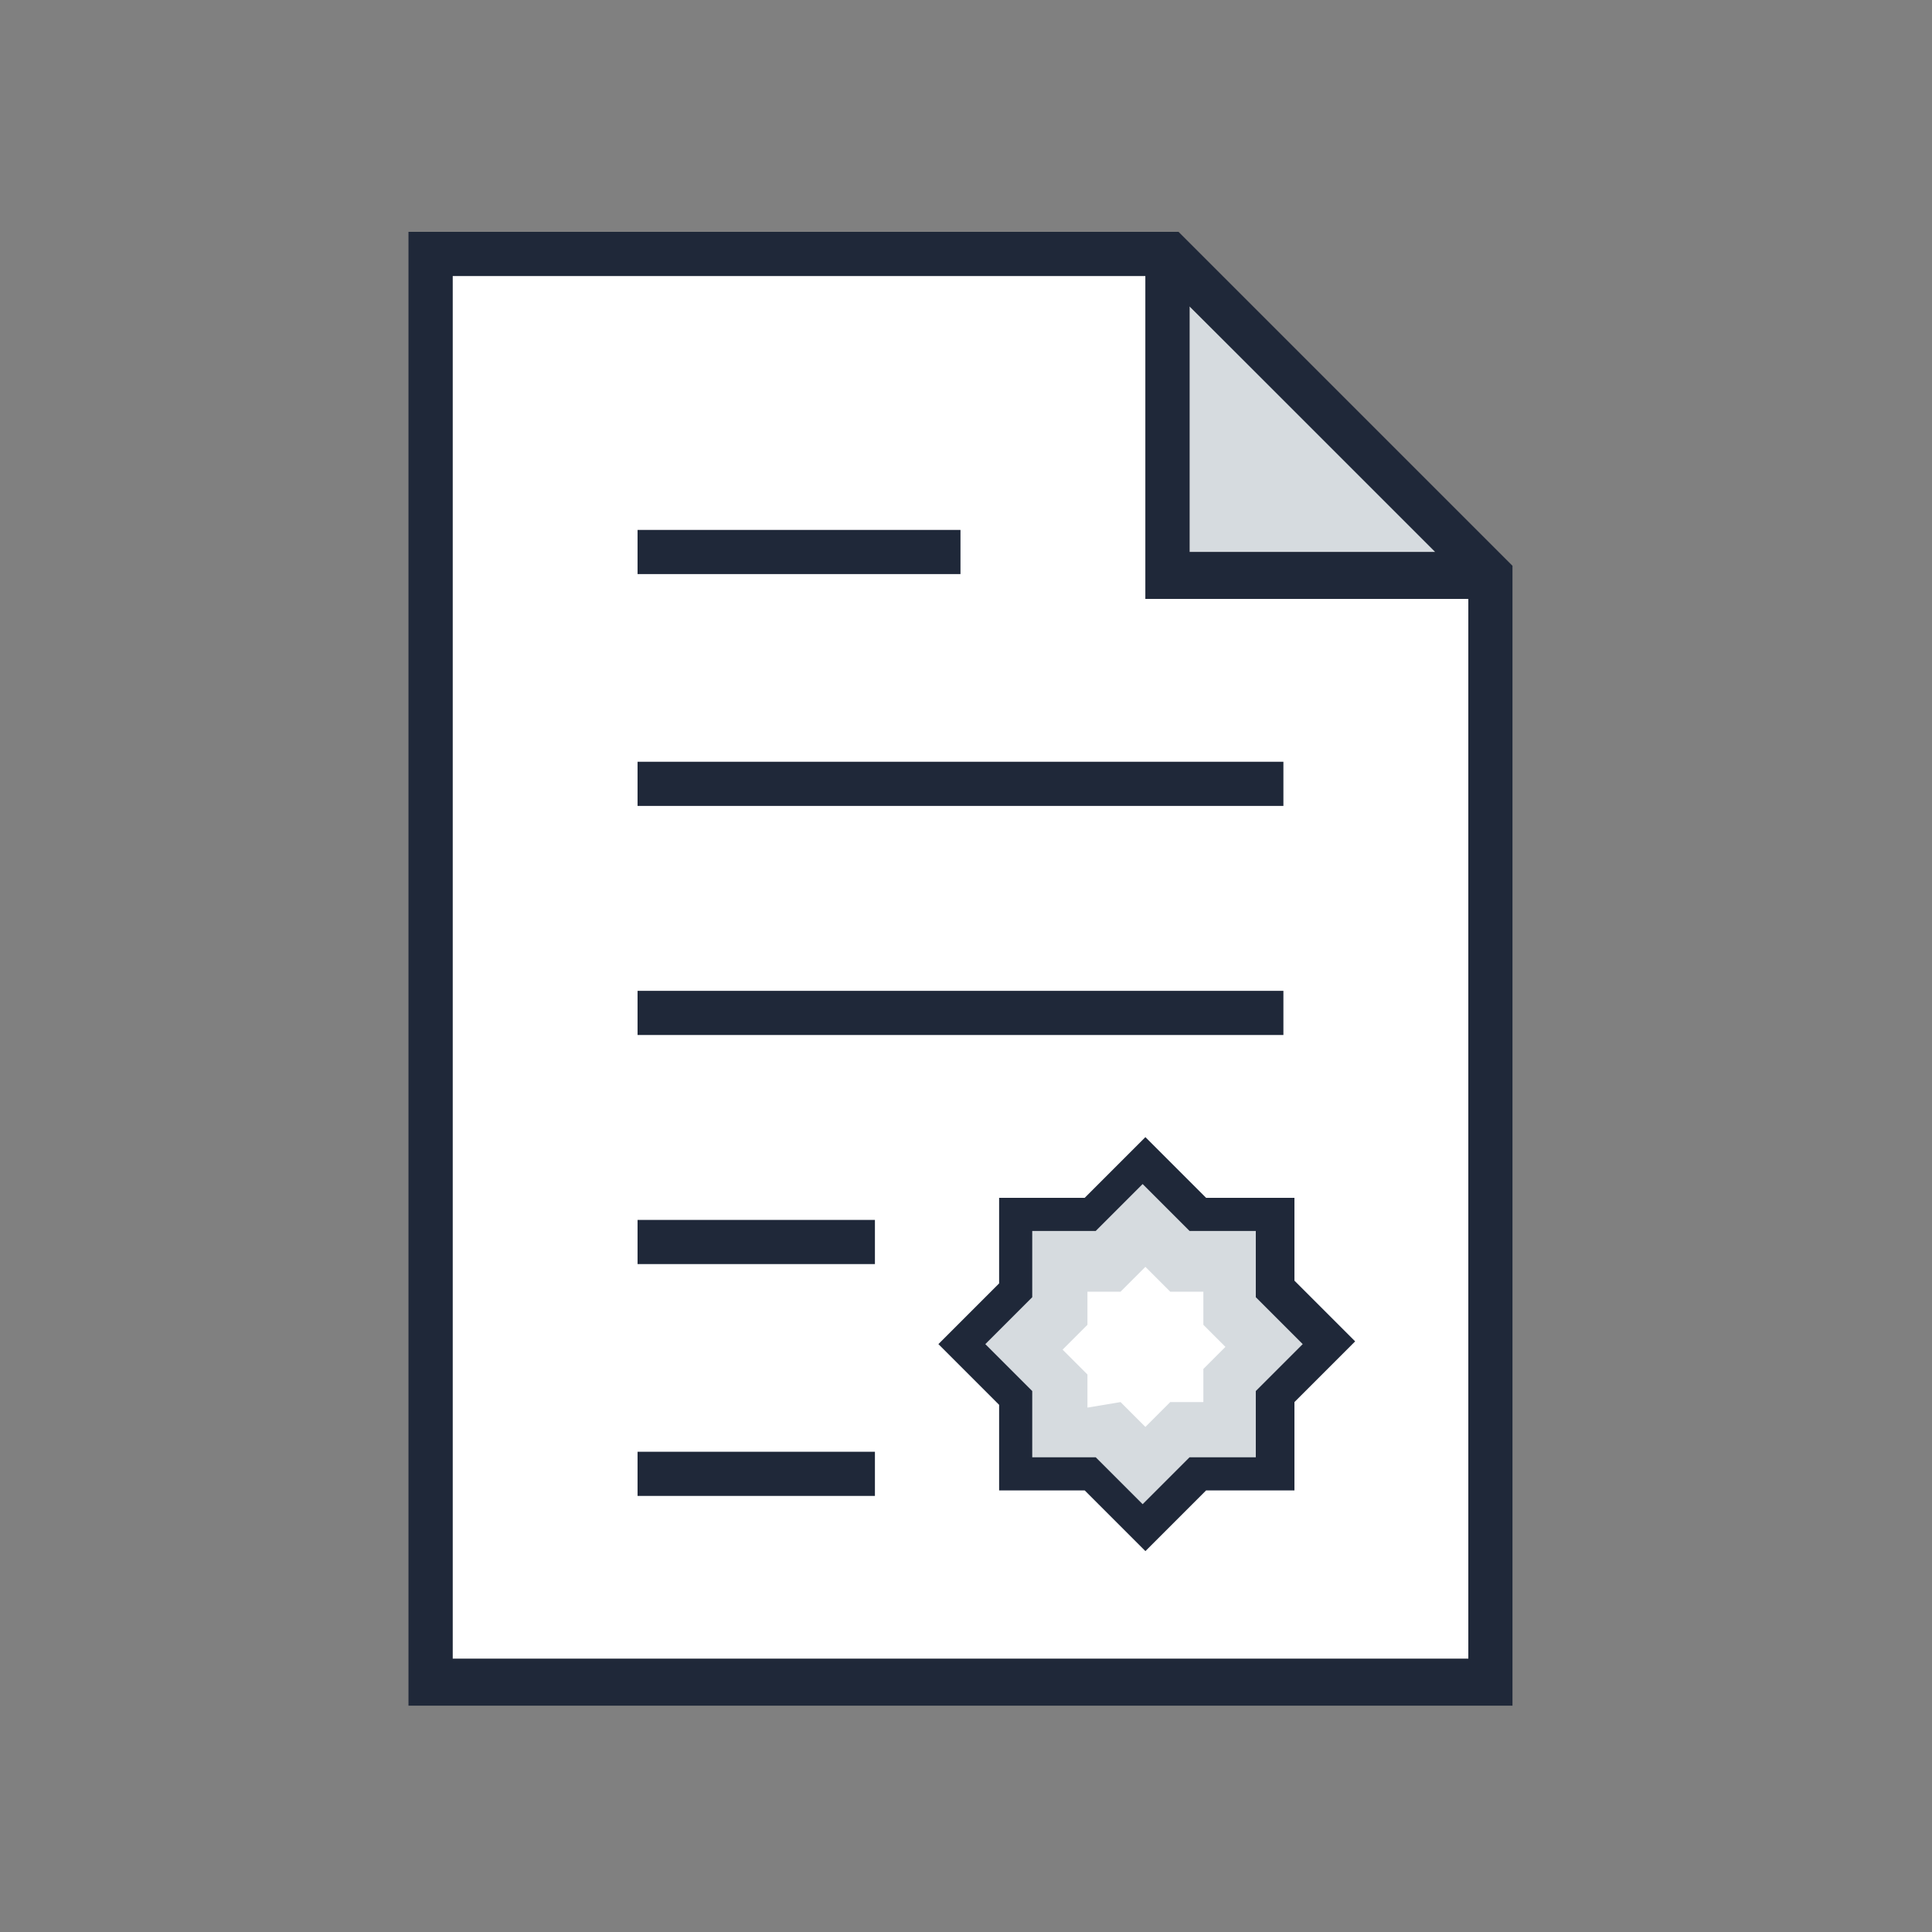
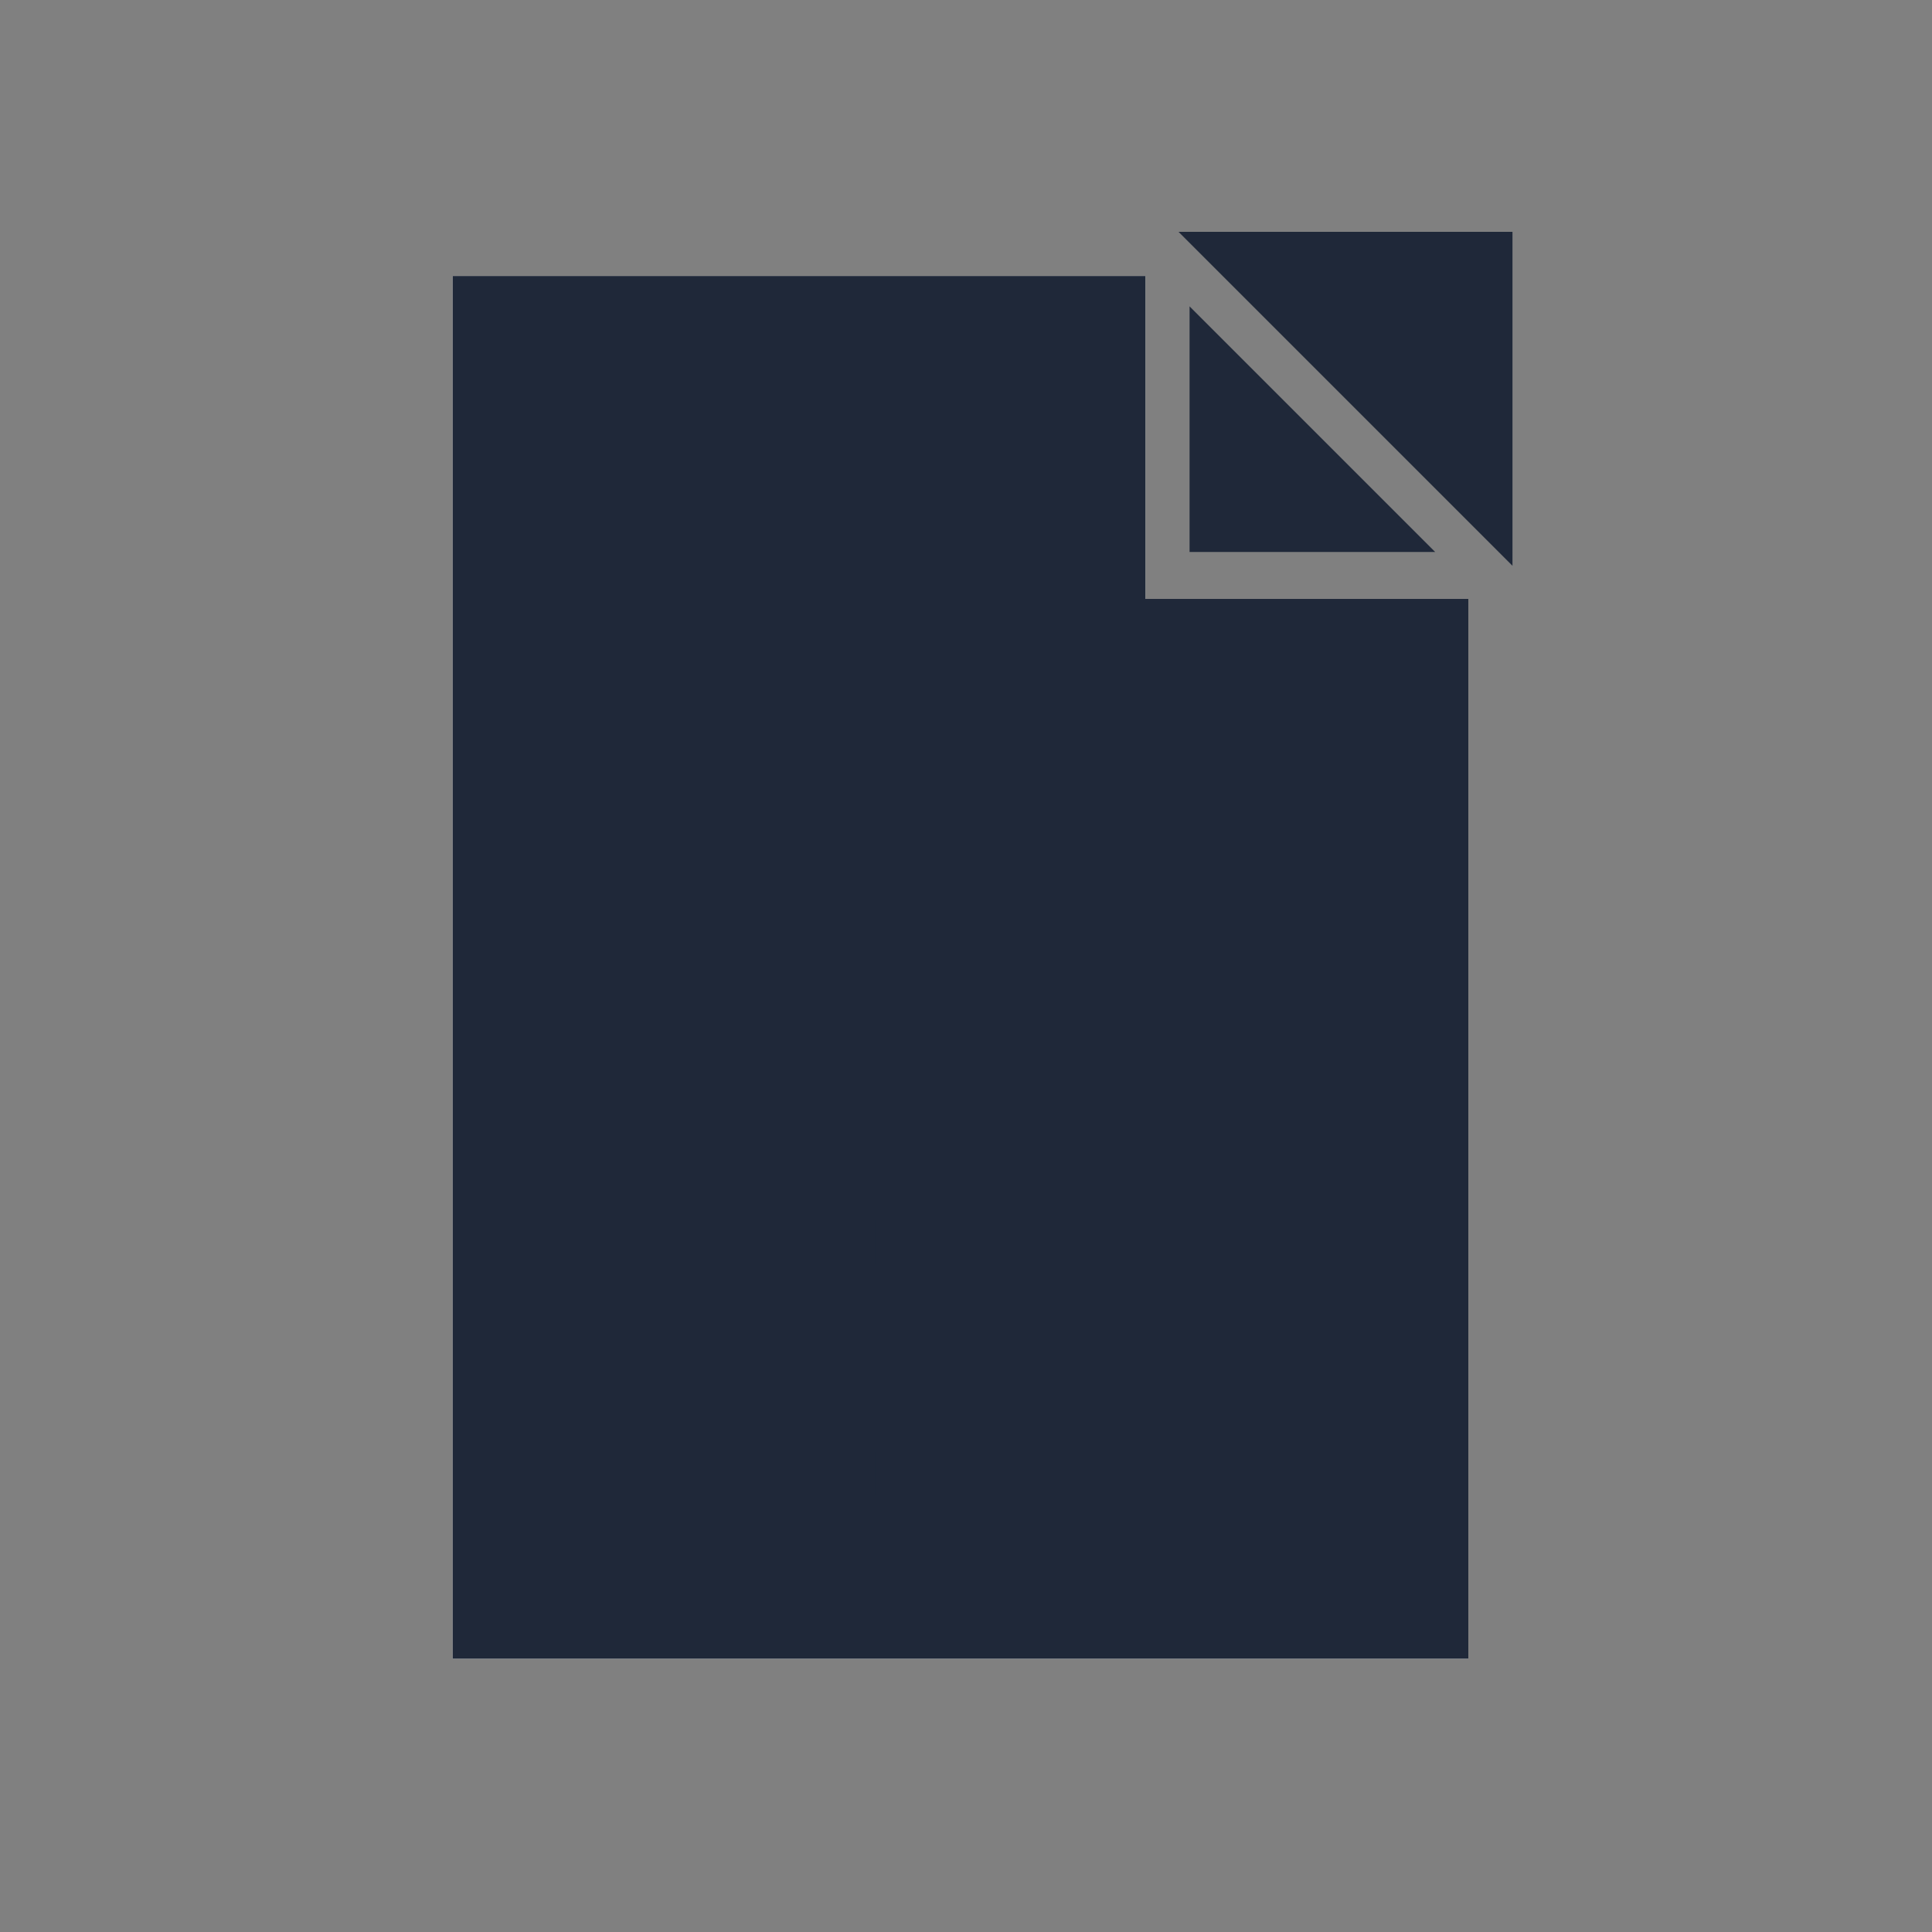
<svg xmlns="http://www.w3.org/2000/svg" version="1.1" id="Layer_1" x="0px" y="0px" viewBox="0 0 70 70" enable-background="new 0 0 70 70" xml:space="preserve">
  <rect x="0" y="0" width="70" height="70" fill="#808080" stroke="none" />
  <polygon fill="#FFFFFF" points="41.5,10 16.4,10 16.4,60.1 53.2,60.1 53.2,21.7 41.5,21.7 " />
-   <polygon fill="#D6DBDF" points="43.1,20 52.1,20 43.1,11.1 " />
  <line fill="#FFFFFF" x1="23.1" y1="20" x2="34.8" y2="20" />
  <line fill="#FFFFFF" x1="23.1" y1="28.4" x2="46.5" y2="28.4" />
  <line fill="#FFFFFF" x1="23.1" y1="36.7" x2="46.5" y2="36.7" />
  <line fill="#FFFFFF" x1="23.1" y1="45.1" x2="31.7" y2="45.1" />
-   <line fill="#FFFFFF" x1="23.1" y1="53.4" x2="31.7" y2="53.4" />
-   <polygon fill="#D6DBDF" points="36.8,50.7 36.8,53.4 39.5,53.4 41.5,55.4 43.4,53.4 46.2,53.4 46.2,50.7 48.1,48.7 46.2,46.8   46.2,44 43.4,44 41.5,42.1 39.6,44 36.8,44 36.8,46.8 34.8,48.7 " />
  <path fill="#FFFFFF" d="M40.6,50.8l0.9,0.9l0.9-0.9l1.2,0l0-1.2l0.8-0.8l-0.8-0.8l0-1.2l-1.2,0l-0.9-0.9l-0.9,0.9l-1.2,0l0,1.2  l-0.9,0.9l0.9,0.9l0,1.2L40.6,50.8L40.6,50.8z" />
-   <path fill="#1F2839" d="M42.7,8.4H14.8v53.4h40V20.5L42.7,8.4z M43.1,11.1l8.9,8.9h-8.9V11.1z M16.4,60.1V10h25.1v11.7h11.7v38.4  H16.4z" />
+   <path fill="#1F2839" d="M42.7,8.4H14.8h40V20.5L42.7,8.4z M43.1,11.1l8.9,8.9h-8.9V11.1z M16.4,60.1V10h25.1v11.7h11.7v38.4  H16.4z" />
  <rect x="23.1" y="19.2" fill="#1F2839" width="11.7" height="1.6" />
  <rect x="23.1" y="27.6" fill="#1F2839" width="23.4" height="1.6" />
-   <rect x="23.1" y="35.9" fill="#1F2839" width="23.4" height="1.6" />
  <rect x="23.1" y="44.2" fill="#1F2839" width="8.6" height="1.6" />
  <rect x="23.1" y="52.6" fill="#1F2839" width="8.6" height="1.6" />
  <path fill="#1F2839" d="M46.9,43.4l-3.2,0l-2.2-2.2l-2.2,2.2l-3.1,0l0,3.1l-2.2,2.2l2.2,2.2v3.1h3.1l2.2,2.2l2.2-2.2h3.2l0-3.2  l2.2-2.2l-2.2-2.2L46.9,43.4z M47.2,48.7l-1.7,1.7l0,2.4h-2.4l-1.7,1.7l-1.7-1.7h-2.3v-2.4l-1.7-1.7l1.7-1.7l0-2.4l2.3,0l1.7-1.7  l1.7,1.7l2.4,0l0,2.4L47.2,48.7z" />
</svg>